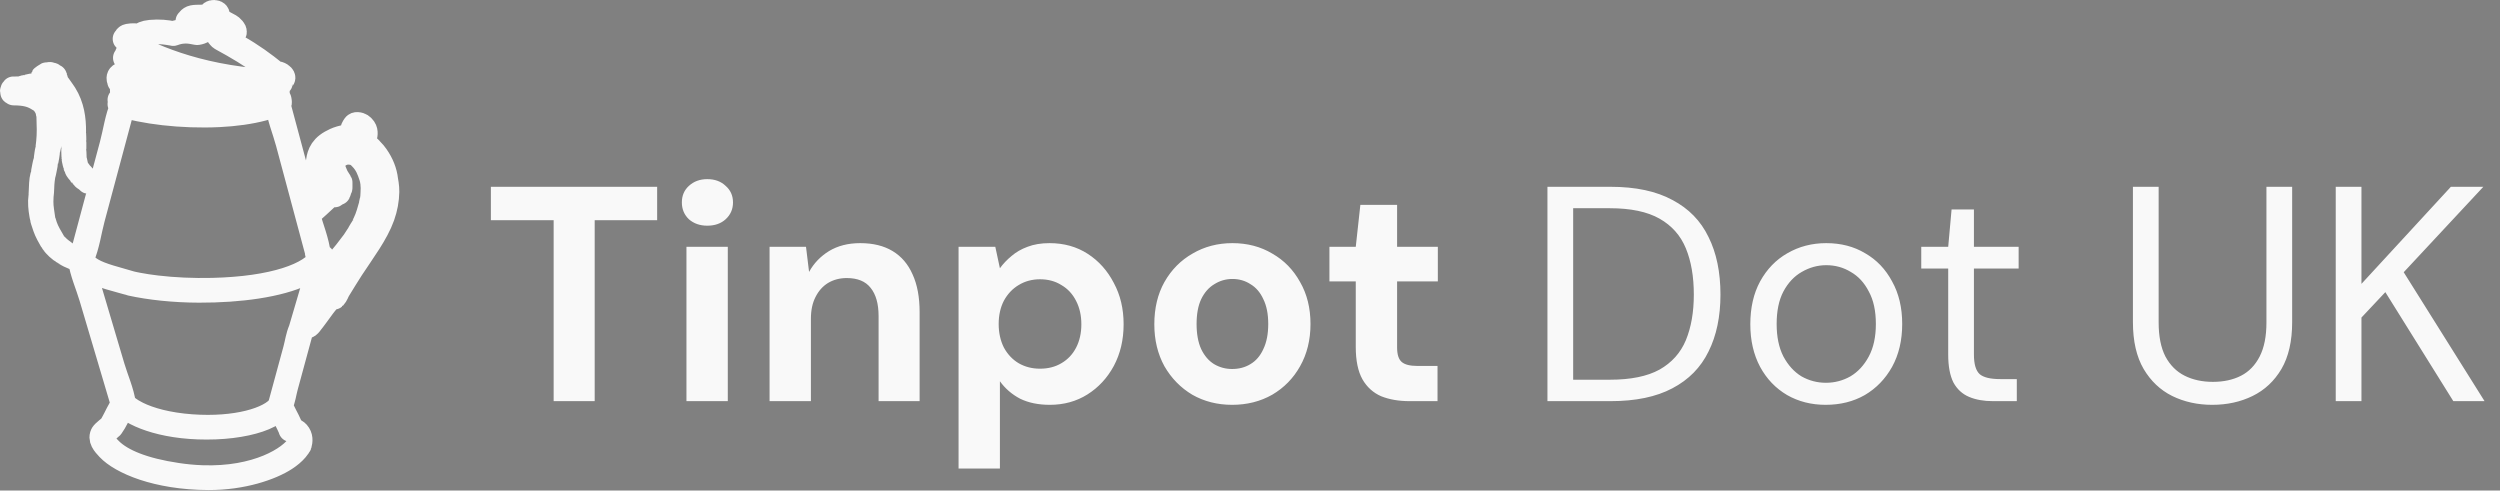
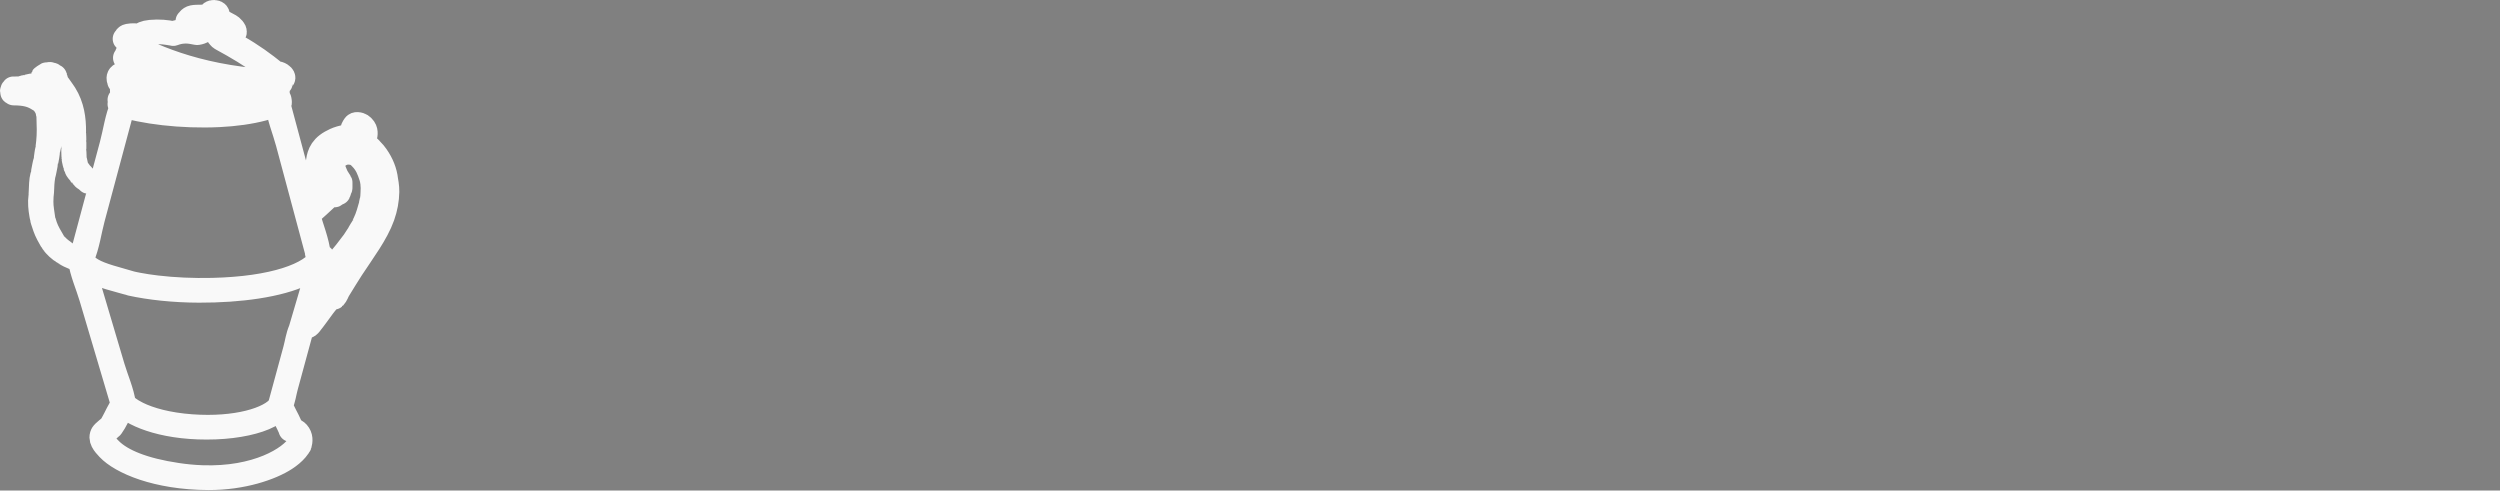
<svg xmlns="http://www.w3.org/2000/svg" width="4082" height="801" viewBox="0 0 4082 801" fill="none">
  <rect x="0" y="0" width="4082" height="801" fill="#808080" stroke="none" />
  <path d="M541.523 314.96C541.456 314.891 546.407 318.257 546.474 318.326C546.541 318.394 541.59 315.029 541.523 314.96ZM546.436 318.444C546.312 318.51 551.438 314.907 551.561 314.841C551.685 314.775 546.559 318.378 546.436 318.444ZM552.495 314.887C552.448 314.982 552.568 312.057 553.103 310.63C553.471 309.649 553.839 308.667 554.207 307.685C554.305 307.424 554.373 307.161 554.502 306.899C554.549 306.804 554.429 309.729 553.894 311.155C553.526 312.137 553.158 313.118 552.79 314.1C552.692 314.361 552.624 314.625 552.495 314.887ZM555.498 306.87C555.439 307.373 554.499 306.441 554.499 306.267C554.499 303.778 554.499 301.29 554.499 298.801C554.499 298.506 554.465 298.211 554.499 297.916C554.558 297.408 555.498 298.353 555.498 298.518C555.498 301.007 555.498 303.496 555.498 305.985C555.498 306.279 555.532 306.574 555.498 306.87ZM555.49 297.844C555.552 297.966 552.375 294.565 551.306 292.873C550.57 291.707 549.833 290.542 549.097 289.376C548.901 289.065 548.667 288.756 548.507 288.442C548.245 287.925 550.139 289.372 550.257 289.559C551.805 292.009 553.352 294.459 554.9 296.91C555.096 297.22 555.33 297.53 555.49 297.844ZM549.493 288.349C549.603 288.62 547.394 286.027 547.162 285.493C546.314 283.541 545.565 281.58 544.931 279.61C542.436 271.869 539.957 263.181 550.375 255.221C553.062 253.168 559.758 248.162 569.573 248.459C585.712 248.948 590.537 257.474 593.391 261.213C604.026 275.148 610.109 290.092 609.998 304.867C609.996 305.049 609.074 305.111 609.002 304.933C608.326 303.248 608.716 301.421 608.512 299.704C608.073 296.012 607.452 292.33 606.257 288.686C602.87 278.356 599.241 267.741 589.585 258.021C586.666 255.083 582.098 249.238 569.623 248.766C558.035 248.328 550.579 255.574 548.499 257.783C538.894 267.98 545.554 278.672 549.493 288.349ZM608.999 304.917C609.054 304.076 610.109 307.399 610.125 310.893C610.158 317.996 609.702 325.2 607.497 332.379C607.443 332.553 606.581 332.605 606.503 332.435C605.679 330.632 607.319 328.348 607.649 326.486C608.931 319.246 608.53 312.119 608.999 304.917ZM606.5 332.406C606.584 332.121 606.955 334.836 606.832 335.376C606.36 337.444 605.857 339.513 605.321 341.582C602.595 352.112 598.602 362.836 591.991 373.394C591.92 373.507 592.877 369.827 593.269 369.063C594.098 367.45 594.913 365.837 595.701 364.224C600.908 353.566 603.36 343.033 606.5 332.406ZM591.007 373.389C591.19 373.128 590.429 376.039 590.085 376.62C588.767 378.851 587.448 381.083 586.129 383.315C585.917 383.675 585.741 384.037 585.49 384.396C585.312 384.652 586.057 381.766 586.412 381.166C587.73 378.934 589.049 376.702 590.368 374.471C590.58 374.111 590.756 373.748 591.007 373.389ZM584.509 384.386C584.907 383.864 585.059 385.06 584.938 385.247C583.168 387.97 581.398 390.693 579.628 393.416C579.415 393.743 579.237 394.073 578.988 394.399C578.588 394.925 578.445 393.715 578.559 393.539C580.329 390.816 582.099 388.093 583.869 385.37C584.082 385.043 584.26 384.713 584.509 384.386ZM578.01 394.385C578.213 394.119 577.282 396.881 576.891 397.441C575.324 399.687 573.727 401.932 572.064 404.177C563.78 415.361 554.521 426.965 540.969 437.921C540.516 438.287 543.109 435.111 543.619 434.645C545.94 432.521 548.192 430.394 550.297 428.26C561.385 417.018 569.344 405.697 578.01 394.385ZM540.024 437.868C540.14 437.765 537.559 441.117 535.05 443.328C531.594 446.374 515.552 456.268 515.498 457.87C515.48 458.414 513.172 457.29 515.129 457.188C519.111 456.98 518.711 454.915 520.404 453.769C528.141 448.532 533.958 443.227 540.024 437.868ZM491.994 538.388C491.921 538.531 491.623 534.705 495.166 533.188C496.847 532.468 499.779 533.271 501.244 532.625C508.101 529.599 508.022 524.448 510.902 521.012C518.046 512.488 523.361 503.925 530.29 495.396C532.109 493.157 533.417 487.549 539.054 485.327C540.081 484.922 543.287 485.823 544.483 485.417C546.158 484.849 546.046 482.087 546.468 481.311C548.758 477.112 551.706 472.915 554.205 468.717C560.983 457.328 568.033 445.938 575.717 434.56C608.728 385.68 636.049 342.251 629 293.924C628.926 293.415 630.11 294.453 630.141 294.619C630.502 296.547 630.802 298.48 631.075 300.414C631.669 304.621 632.065 308.841 631.99 313.083C631.754 326.366 629.35 339.749 624.575 353.162C614.427 381.667 592.668 410.139 574.016 438.591C566.553 449.974 559.858 461.362 552.744 472.749C550.159 476.886 549.252 481.36 545.462 485.439C544.903 486.04 537.443 485.753 539.424 485.543C540.057 485.476 539.652 485.586 539.473 485.754C537.865 487.271 536.866 488.824 535.53 490.353C532.619 493.684 529.932 497.02 527.439 500.363C520.011 510.321 513.223 520.313 504.976 530.251C500.752 535.341 495.988 530.586 491.994 538.388ZM629.997 293.863C630.049 294.325 628.947 293.606 628.917 293.43C628.608 291.637 628.263 289.847 627.891 288.059C627.075 284.131 626.148 280.209 624.9 276.311C620.984 264.073 612.398 252.408 601.018 240.955C600.859 240.795 601.676 240.662 601.943 240.805C604.232 242.024 605.061 243.772 606.472 245.159C609.593 248.227 612.201 251.367 614.432 254.54C623.421 267.322 628.495 280.474 629.997 293.863ZM601.979 240.83C602.349 241.253 600.776 240.714 600.603 240.54C598.536 238.473 596.47 236.407 594.404 234.341C594.109 234.046 593.779 233.754 593.518 233.455C593.435 233.36 596.976 235.827 598.229 237.08C599.184 238.035 600.139 238.99 601.093 239.945C601.388 240.239 601.718 240.531 601.979 240.83ZM594.498 233.375C594.386 233.875 593.549 232.985 593.569 232.822C593.839 230.52 594.11 228.217 594.381 225.914C594.421 225.58 594.425 225.245 594.499 224.91C594.611 224.41 595.447 225.301 595.428 225.463C595.157 227.766 594.887 230.069 594.616 232.371C594.576 232.705 594.572 233.04 594.498 233.375ZM595.497 224.877C595.451 225.051 594.591 225.107 594.504 224.937C593.565 223.1 595.004 220.827 594.998 218.92C594.989 216.083 594.952 203.905 583.084 203.314C580.359 203.178 579.254 206.093 578.998 206.514C576.735 210.247 577.506 212.886 579.984 216.336C579.995 216.351 576.912 213.831 576.362 213.025C574.921 210.915 576.832 208.39 578.218 206.18C578.603 205.566 579.569 202.793 583.406 203.019C589.153 203.358 591.314 206.172 592.725 207.577C597.907 212.74 596.995 219.272 595.497 224.877ZM578.999 216.412C579.024 216.289 579.698 219.968 579.548 221.77C579.531 221.971 579.538 222.172 579.498 222.374C579.473 222.497 578.799 218.817 578.949 217.015C578.966 216.815 578.959 216.613 578.999 216.412ZM579.015 222.244C580.901 222.191 576.882 222.641 576.696 222.651C569.768 223.042 563.69 223.841 558.024 225.294C546.995 228.122 539.06 232.974 534.948 236.88C517.647 253.318 518.733 270.66 519.498 286.866C519.523 287.391 518.438 286.21 518.424 286.046C518.272 284.181 518.166 282.313 518.115 280.442C517.991 275.864 518.359 271.279 519.035 266.669C520.606 255.952 522.139 242.713 540.276 232.359C548.777 227.505 559.886 222.781 579.015 222.244ZM196.992 162.892C196.935 162.986 199.921 158.907 200.077 158.833C200.233 158.759 197.05 162.799 196.992 162.892ZM246.101 117.743C246.333 117.75 236.696 117.928 232.018 117.957C221.354 118.022 209.887 118.47 201.201 121.026C191.57 123.86 195.441 129.77 195.995 132.855C196.006 132.913 194.298 130.634 194.11 129.474C193.711 127.005 193.519 122.987 200.363 120.887C212.332 117.215 232.064 117.305 246.101 117.743ZM195.091 132.997C193.952 132.57 200.773 134.522 201.452 134.747C205.838 136.199 210.567 137.556 215.577 138.816C230.703 142.622 248.338 145.55 267.248 147.656C317.363 153.237 422.25 155.511 457.061 135.341C457.453 135.114 453.755 137.627 452.319 138.248C447.767 140.218 442.057 141.954 435.846 143.465C417.661 147.891 394.929 150.102 373.45 151.178C306.145 154.549 234.014 147.59 195.091 132.997ZM457.998 135.374C457.974 135.471 457.476 130.008 457.499 129.912C457.523 129.815 458.021 135.277 457.998 135.374ZM452.916 159.043C452.784 159.04 456.505 161.321 456.498 161.37C456.445 161.732 453.01 159.044 452.916 159.043ZM455.499 161.416C455.508 161.363 456.498 163.487 456.498 164.552C456.498 165.569 456.498 166.587 456.498 167.605C456.498 167.859 456.54 168.114 456.498 168.37C456.468 168.551 455.562 168.611 455.501 168.43C454.823 166.42 455.499 164.233 455.499 162.181C455.499 161.927 455.457 161.671 455.499 161.416ZM194.09 127.497C193.914 127.429 200.481 129.264 202.094 129.779C207.472 131.496 213.337 133.073 219.58 134.51C238.29 138.818 260.319 141.888 283.762 143.81C332.576 147.811 425.734 148.262 457.56 129.842C458.099 129.53 454.307 132.145 451.815 133.162C446.569 135.303 440.035 137.18 432.886 138.74C411.711 143.36 385.993 145.412 361.914 146.131C298.312 148.03 230.865 141.535 194.09 127.497ZM457.737 129.779C458.715 129.555 450.829 131.489 447.881 131.7C437.395 132.451 427.938 132.16 418.08 131.585C393.127 130.127 369.776 125.947 350.167 121.718C285.568 107.787 226.56 87.63 204.016 63.453C203.586 62.992 208.188 66.519 208.71 66.984C211.581 69.543 214.94 72.033 218.722 74.449C230.271 81.828 245.082 88.667 261.188 95.082C295.653 108.807 339.57 121.725 393.452 128.764C410.63 131.009 438.05 134.274 457.737 129.779ZM204.993 63.39C204.936 63.489 204.84 59.675 209.488 58.81C216.426 57.519 222.524 57.916 227.844 59.27C228.273 59.379 227.677 59.614 227.19 59.523C221.528 58.466 217.053 57.782 210.127 59.019C205.704 59.809 205.714 62.137 204.993 63.39ZM227.959 59.429C227.3 59.89 227.568 58.965 227.847 58.766C231.597 56.105 235.828 53.345 245.769 52.443C259.916 51.158 272.611 52.377 282.831 54.767C283.692 54.968 274.587 53.56 273.288 53.356C266.671 52.316 257.893 51.783 249.774 52.395C237.051 53.354 232.905 55.966 227.959 59.429ZM282.871 54.974C281.439 55.489 289.287 51.391 301.518 50.824C309.092 50.473 316.93 52.106 322.316 53.264C323.023 53.416 321.949 53.574 321.369 53.46C316.036 52.417 309.148 50.849 301.889 51.106C293.458 51.404 288.411 52.985 282.871 54.974ZM322.171 53.524C321.966 53.553 329.276 50.97 330.253 50.345C333.927 47.995 333.987 45.325 335.001 42.901C335.198 42.431 335.885 43.219 335.815 43.416C335.001 45.707 334.496 48.211 331.15 50.434C329.443 51.568 326.114 52.959 322.171 53.524ZM335.877 42.779C336.289 42.908 328.464 41.022 326.928 40.563C321.035 38.806 315.143 37.048 309.25 35.291C308.375 35.03 307.473 34.775 306.62 34.507C306.151 34.359 314.162 36.303 315.569 36.722C321.462 38.48 327.354 40.237 333.247 41.994C334.122 42.256 335.025 42.511 335.877 42.779ZM307.486 34.403C307.36 34.554 308.959 29.702 314.878 28.459C321.479 27.073 334.598 28.15 342.369 27.256C342.381 27.254 334.929 28.341 331.778 28.487C326.65 28.724 320.243 27.727 315.351 28.698C310.423 29.676 308.663 32.987 307.486 34.403ZM342.997 27.376C342.952 27.565 341.362 19.761 349.339 20.006C358.429 20.285 354.663 28.278 353.996 29.884C353.769 30.429 353.215 29.218 353.255 29.083C353.673 27.672 356.858 20.616 349.081 20.303C344.427 20.116 343.212 26.492 342.997 27.376ZM353.029 29.965C352.528 29.542 356.111 31.751 360.886 34.768C370.527 40.86 383.086 44.906 382.998 52.366C382.995 52.557 382.036 52.609 381.999 52.419C381.604 50.369 381.57 48.303 380.045 46.338C375.345 40.284 359.919 35.772 353.029 29.965ZM382.575 52.243C383.934 52.261 379.128 52.559 377.922 52.542C376.523 52.524 381.4 52.227 382.575 52.243ZM378.267 52.256C378.49 52.291 367.453 51.065 367.23 51.03C367.007 50.995 378.044 52.22 378.267 52.256ZM367.845 50.77C368.133 50.845 354.94 48.09 354.652 48.015C354.364 47.94 367.557 50.695 367.845 50.77ZM355.351 47.772C356.368 48.055 353.256 47.684 352.646 47.514C351.631 47.231 354.74 47.602 355.351 47.772ZM352.499 47.41C352.521 47.321 353.019 51.286 352.998 51.375C352.976 51.464 352.478 47.499 352.499 47.41ZM352.007 51.442C351.936 51.305 356.419 56.706 356.49 56.844C356.561 56.981 352.078 51.579 352.007 51.442ZM355.518 56.955C355.377 56.795 356.173 56.661 356.443 56.805C359.314 58.339 360.206 60.557 361.925 62.277C362.11 62.461 362.315 62.644 362.479 62.83C362.62 62.991 361.824 63.125 361.554 62.98C358.689 61.45 357.789 59.226 356.072 57.509C355.888 57.325 355.682 57.142 355.518 56.955ZM361.556 62.982C360.97 62.665 362.59 62.881 362.939 63.064C365.495 64.404 368.021 65.75 370.536 67.099C376.07 70.066 381.494 73.055 386.825 76.063C411.236 89.834 431.264 104.512 449.469 119.321C449.72 119.526 443.653 115.676 442.868 115.072C438.845 111.98 434.771 108.895 430.636 105.82C410.589 90.911 387.222 76.878 361.556 62.982ZM448.722 119.529C448.158 119.434 453.177 119.811 454.646 120.26C457.807 121.228 459.792 122.766 461.002 124.089C462.17 125.365 464.246 128.942 458.218 130.016C457.919 130.069 457.56 130.036 457.506 129.939C457.285 129.549 462.073 126.579 460.034 124.206C458.112 121.968 454.926 120.575 448.722 119.529ZM168.005 707.893C168.349 707.367 168.665 708.624 168.599 708.789C167.469 711.6 166.885 714.441 167.59 717.184C169.152 723.26 174.799 729.235 180.557 734.861C198.846 752.729 233.737 767.561 289.375 775.829C301.818 777.678 315.293 779.095 329.674 779.62C419.679 782.902 474.821 748.146 488.007 726.389C488.341 725.838 487.711 728.433 487.468 728.798C486.334 730.499 485.01 732.197 483.569 733.891C479.184 739.046 473.199 744.151 465.582 749.097C442.949 763.796 396.56 780.366 340.235 780.132C255.034 779.778 197.532 754.043 177.142 732.487C169.979 724.915 162.429 716.408 168.005 707.893ZM488.998 726.376C488.946 726.558 488.036 726.607 488 726.424C487.578 724.309 488.467 722.05 488.559 719.907C488.753 715.42 488.593 710.861 484.754 706.673C482.886 704.636 479.831 702.865 474.657 701.516C474.205 701.399 474.874 701.16 475.349 701.271C481.007 702.598 484.048 704.661 485.914 706.769C491.264 712.815 490.823 719.886 488.998 726.376ZM519 415.905C519.043 415.738 519.862 415.682 519.986 415.838C521.139 417.299 523.147 417.691 525.436 418.885C528.399 420.429 523.9 423.947 522.864 425.23C516.918 432.594 508.948 440.136 494.774 446.856C455.392 465.524 391.749 474.39 324.983 474.201C283.6 474.084 244.758 469.809 213.666 463.019C213.185 462.913 213.849 462.662 214.331 462.767C216.123 463.158 217.886 463.56 219.706 463.94C221.533 464.322 223.388 464.692 225.27 465.052C234.799 466.875 244.995 468.418 255.661 469.686C283.658 473.013 315.074 474.492 347.052 473.731C446.529 471.362 508.69 448.919 525.043 420.321C526.125 418.428 518.485 417.914 519 415.905ZM214.378 462.779C215.801 463.208 208.569 461.515 207.985 461.348C204.334 460.301 200.599 459.28 196.852 458.263C184.27 454.849 171.891 451.413 161.808 447.283C145.728 440.695 136.804 432.627 130.511 424.447C130.363 424.255 135.673 429.331 136.516 430.196C140.129 433.903 144.554 437.515 150.225 440.908C165.406 449.991 191.254 455.808 214.378 462.779ZM131.401 424.287C132.42 424.654 129.148 423.979 128.686 423.81C126.879 423.151 125.098 422.484 123.371 421.805C116.061 418.929 109.682 415.807 104.546 412.476C104.409 412.387 109.663 414.746 111.862 415.954C117.361 418.975 124.141 421.668 131.401 424.287ZM105.46 412.315C105.58 412.404 100.875 409.956 99.157 408.677C95.556 406 92.771 403.239 90.17 400.424C89.105 399.272 87.896 398.125 87.014 396.951C86.946 396.86 90.404 399.521 91.656 400.865C94.285 403.689 97.21 406.435 100.885 409.114C102.36 410.188 104.009 411.237 105.46 412.315ZM87.988 396.841C88.049 396.947 84.921 393.765 83.963 392.165C82.03 388.934 80.317 385.682 78.569 382.434C74.395 374.683 72.065 366.811 69.501 358.93C69.396 358.605 71.325 361.427 71.504 362.01C72.219 364.343 72.881 366.679 73.666 369.006C76.847 378.436 82.658 387.604 87.988 396.841ZM70.497 358.861C70.593 359.631 68.925 356.249 68.404 353.494C68.218 352.513 68.036 351.531 67.863 350.548C66.12 340.6 65.081 330.516 66.499 320.413C66.575 319.873 67.463 321.049 67.457 321.184C67.332 323.777 67.251 326.368 67.212 328.958C67.058 339.017 69.251 348.883 70.497 358.861ZM67.498 320.372C67.46 320.631 66.626 317.946 66.655 317.391C66.734 315.91 66.814 314.43 66.896 312.95C67.384 304.141 67.157 295.281 69.5 286.408C69.579 286.108 70.51 286.301 70.472 286.529C70.086 288.897 69.749 291.263 69.443 293.628C68.29 302.56 68.788 311.438 67.498 320.372ZM70.497 286.379C70.448 286.544 70.219 283.025 70.58 281.33C71.885 275.195 72.685 269.053 74.5 262.906C74.549 262.742 74.778 266.26 74.417 267.955C73.112 274.09 72.312 280.232 70.497 286.379ZM75.497 262.877C75.446 263.078 75.039 259.582 75.148 258.912C75.931 254.084 76.268 249.249 77.5 244.408C77.552 244.204 77.957 247.707 77.849 248.373C77.066 253.202 76.729 258.036 75.497 262.877ZM78.497 244.377C78.453 244.55 77.974 241.016 78.061 240.338C78.41 237.641 78.723 234.946 79.011 232.251C80.507 218.226 79.99 204.346 79.499 190.421C79.496 190.312 80.832 192.967 80.987 194.274C81.295 196.872 81.507 199.471 81.492 202.086C81.412 216.095 82.096 230.235 78.497 244.377ZM80.497 190.363C80.502 190.461 79.022 187.555 78.782 186.116C78.573 184.863 78.364 183.611 78.156 182.359C78.104 182.048 78.014 181.736 78 181.423C77.995 181.325 79.475 184.231 79.715 185.67C79.924 186.922 80.133 188.174 80.341 189.427C80.393 189.738 80.483 190.049 80.497 190.363ZM78.996 181.357C79.105 181.718 76.82 178.042 76.56 177.426C74.906 173.511 72.475 169.686 69.021 165.958C68.855 165.779 69.79 165.655 69.98 165.831C72.154 167.853 73.582 169.994 74.867 172.116C76.709 175.155 78.059 178.241 78.996 181.357ZM69.972 165.824C70.597 166.353 66.986 164.435 66.703 164.245C64.627 162.851 62.314 161.497 59.934 160.157C51.719 155.533 41.999 152.102 22.42 152.043C21.411 152.039 27.722 151.825 29.556 151.92C34.768 152.191 40.626 152.558 44.655 153.505C56.971 156.397 64.751 161.407 69.972 165.824ZM22.96 151.815C23.425 152.174 20.937 151.28 20.537 150.971C20.072 150.611 22.56 151.506 22.96 151.815ZM21.497 150.859C21.524 151.146 20.05 149.447 20 148.926C19.972 148.626 21.448 150.348 21.497 150.859ZM20.997 148.881C20.874 149.188 20.294 147.421 20.5 146.905C20.621 146.604 21.202 148.367 20.997 148.881ZM21.485 146.904C21.217 147.201 21.549 145.396 22.012 144.882C22.283 144.581 21.941 146.397 21.485 146.904ZM22.422 145.043C21.867 145.037 30.737 144.72 33.075 144.743C33.589 144.748 24.794 145.065 22.422 145.043ZM199.984 171.533C200.706 169.824 199.777 175.999 199.386 177.456C198.29 181.546 197.194 185.635 196.098 189.725C192.843 201.87 189.588 214.015 186.334 226.159C174.672 269.672 163.011 313.184 151.35 356.696C145.582 378.218 143.099 399.933 133.979 421.511C133.241 423.257 134.199 417 134.577 415.589C135.673 411.499 136.769 407.409 137.865 403.319C141.12 391.174 144.375 379.03 147.629 366.885C159.291 323.373 170.952 279.86 182.613 236.348C188.379 214.833 190.865 193.109 199.984 171.533ZM452.984 169.298C452.965 169.127 453.8 169.038 453.962 169.201C455.679 170.928 455.058 173.249 455.549 175.078C456.628 179.103 457.708 183.127 458.788 187.152C461.994 199.102 465.2 211.052 468.406 223.002C479.894 265.819 491.381 308.635 502.868 351.451C508.55 372.627 517.686 393.836 519.979 415.229C519.998 415.399 519.163 415.488 519.001 415.325C517.286 413.601 517.905 411.277 517.414 409.448C516.334 405.424 515.255 401.399 514.175 397.375C510.969 385.425 507.763 373.474 504.556 361.524C493.069 318.708 481.582 275.892 470.095 233.075C464.413 211.899 455.277 190.691 452.984 169.298ZM166.575 297.743C166.808 297.746 153.656 298.046 153.422 298.043C153.189 298.039 166.341 297.74 166.575 297.743ZM153.798 297.761C153.845 297.77 146.848 296.951 144.699 296.525C144.646 296.514 151.646 297.334 153.798 297.761ZM145.47 296.322C145.5 296.35 140.206 293.006 137.84 291.114C137.57 290.898 137.265 290.684 137.027 290.463C136.521 289.994 138.758 290.952 138.956 291.111C140.856 292.631 142.757 294.152 144.657 295.672C144.927 295.888 145.232 296.101 145.47 296.322ZM137.982 290.333C138.031 290.398 134.664 287.905 134.015 287.202C133.232 286.354 132.449 285.506 131.666 284.657C131.45 284.423 131.197 284.191 131.015 283.952C130.885 283.782 131.751 283.657 131.967 283.82C134.376 285.637 135.57 287.721 137.331 289.628C137.547 289.863 137.8 290.095 137.982 290.333ZM131.987 283.84C132.03 283.913 129.242 281.534 128.353 280.323C127.604 279.302 126.855 278.28 126.106 277.259C125.908 276.989 125.67 276.72 125.51 276.446C125.265 276.025 126.63 276.534 126.766 276.72C128.308 278.822 129.849 280.925 131.391 283.027C131.589 283.297 131.827 283.566 131.987 283.84ZM126.494 276.352C126.521 276.453 124.056 272.962 123.331 271.222C123.222 270.96 123.074 270.698 123.003 270.433C122.976 270.333 125.441 273.824 126.166 275.563C126.275 275.826 126.423 276.087 126.494 276.352ZM123.997 270.361C124.012 270.532 122.43 267.804 122.288 267.149C121.773 264.782 121.259 262.414 120.744 260.047C120.663 259.674 120.533 259.301 120.5 258.925C120.481 258.704 122.081 261.548 122.209 262.136C122.724 264.504 123.238 266.871 123.753 269.239C123.834 269.612 123.964 269.985 123.997 270.361ZM121.498 258.868C121.483 259.045 120.394 255.982 120.372 255.358C120.283 252.859 120.193 250.36 120.104 247.861C120.069 246.882 119.916 245.902 119.999 244.917C120.017 244.707 121.102 247.795 121.125 248.427C121.214 250.926 121.303 253.425 121.393 255.924C121.428 256.903 121.581 257.884 121.498 258.868ZM120.998 244.87C120.997 244.88 119.999 241.544 119.999 240.721C119.999 237.776 119.999 234.831 119.999 231.886C119.999 230.731 119.866 229.576 119.999 228.416C120.001 228.398 120.998 231.767 120.998 232.565C120.998 235.51 120.998 238.455 120.998 241.4C120.998 242.554 121.131 243.71 120.998 244.87ZM120.998 228.368C120.979 228.596 119.894 225.576 119.872 224.985C119.785 222.64 119.698 220.295 119.611 217.95C119.574 216.941 119.413 215.931 119.499 214.917C119.519 214.679 120.603 217.699 120.625 218.3C120.712 220.645 120.799 222.99 120.886 225.336C120.923 226.344 121.084 227.354 120.998 228.368ZM120.498 214.866C120.49 215.892 119.309 212.836 118.907 208.838C118.498 204.764 117.92 200.699 117.519 196.625C115.47 175.767 106.155 155.969 92.246 136.097C91.957 135.686 93.403 136.226 93.561 136.436C94.885 138.182 96.154 139.932 97.334 141.693C100.007 145.68 103.148 149.617 105.646 153.622C117.868 173.212 120.658 194.425 120.498 214.866ZM92.486 135.338C92.618 135.53 91.646 135.62 91.5 135.433C90.042 133.565 90.052 131.612 90.008 129.635C90.003 129.396 89.961 129.156 89.999 128.916C90.248 127.338 91.003 133.303 91.936 134.653C92.095 134.884 92.326 135.107 92.486 135.338ZM90.997 128.859C91.015 129.079 89.548 127.492 89.5 126.926C89.482 126.71 90.949 128.29 90.997 128.859ZM90.493 126.849C90.559 127.051 88.691 125.507 88.504 124.937C88.435 124.727 90.307 126.283 90.493 126.849ZM89.455 124.812C89.466 124.82 85.521 123.182 84.542 122.474C84.527 122.463 88.474 124.102 89.455 124.812ZM85.371 122.277C86.005 122.48 82.107 121.822 81.126 121.508C80.499 121.308 84.384 121.961 85.371 122.277ZM81.409 121.251C82.427 121.164 78.1 121.905 76.588 122.034C75.567 122.121 79.896 121.38 81.409 121.251ZM76.054 121.846C76.208 121.759 74.15 123.762 72.943 124.44C72.784 124.529 74.852 122.521 76.054 121.846ZM72.034 124.36C72.336 124.147 71.254 125.869 70.463 126.426C70.17 126.632 71.239 124.919 72.034 124.36ZM69.502 126.401C69.539 126.325 69.033 130.809 68.995 130.885C68.958 130.961 69.464 126.477 69.502 126.401ZM67.999 130.916C68.013 130.82 69.012 135.925 68.998 136.02C68.984 136.116 67.985 131.011 67.999 130.916ZM91.511 135.447C91.238 134.991 92.624 135.458 92.798 135.613C93.008 135.799 91.696 135.756 91.511 135.447ZM91.523 135.459C91.21 135.124 92.602 135.401 92.806 135.62C93.119 135.955 91.726 135.678 91.523 135.459ZM91.862 135.759C91.659 135.58 93.024 135.653 93.221 135.989C93.492 136.451 92.041 135.918 91.862 135.759ZM91.854 135.753C91.54 135.416 92.993 135.745 93.209 135.977C93.524 136.314 92.07 135.984 91.854 135.753ZM33.329 144.989C33.165 145.035 37.23 143.345 39.168 142.797C39.344 142.747 35.264 144.441 33.329 144.989ZM39.77 143.005C39.592 143.043 49.548 140.32 49.727 140.281C49.905 140.242 39.949 142.966 39.77 143.005ZM50.197 140.52C50.003 140.55 61.107 138.296 61.3 138.266C61.494 138.236 50.39 140.489 50.197 140.52ZM61.882 138.47C61.492 138.613 64.23 137.019 65.615 136.51C66.002 136.367 63.278 137.957 61.882 138.47ZM66.249 136.704C65.118 136.928 67.287 136.117 68.248 135.927C69.385 135.701 67.206 136.513 66.249 136.704ZM32.922 145.043C32.677 145.039 47.83 144.739 48.075 144.743C48.32 144.747 33.167 145.046 32.922 145.043ZM48.006 145.04C47.841 145.046 57.827 144.251 57.991 144.245C58.156 144.239 48.17 145.035 48.006 145.04ZM58.333 144.488C58.195 144.527 65.527 141.838 65.664 141.798C65.802 141.758 58.47 144.448 58.333 144.488ZM66.486 141.902C66.436 141.96 67.96 138.441 68.011 138.383C68.061 138.326 66.537 141.845 66.486 141.902ZM68.998 138.37C68.973 138.523 67.893 136.72 67.999 136.066C68.023 135.92 69.106 137.706 68.998 138.37ZM130.98 424.286C130.785 422.832 133.213 428.388 133.64 429.827C134.785 433.687 135.93 437.548 137.075 441.409C140.476 452.874 143.876 464.338 147.277 475.803C159.46 516.878 171.644 557.954 183.827 599.03C189.853 619.345 199.21 639.683 201.975 660.215C202.172 661.673 199.733 656.082 199.316 654.675C198.171 650.814 197.026 646.953 195.88 643.092C192.48 631.627 189.079 620.163 185.679 608.699C173.495 567.623 161.312 526.547 149.128 485.471C143.102 465.155 133.746 444.82 130.98 424.286ZM200.943 660.633C201.285 660.156 201.674 661.096 201.563 661.294C200.268 663.625 198.974 665.955 197.679 668.285C192.449 677.699 188.66 687.241 181.928 696.638C181.587 697.114 181.197 696.176 181.308 695.977C182.603 693.646 183.897 691.316 185.192 688.986C190.422 679.572 194.211 670.03 200.943 660.633ZM181.855 695.743C182.458 695.291 182.434 696.11 182.208 696.303C177.753 700.122 173.839 704.025 168.793 707.802C168.184 708.257 168.219 707.431 168.44 707.242C172.895 703.423 176.809 699.52 181.855 695.743ZM476.04 701.56C476.173 702.022 474.828 701.166 474.736 700.966C473.559 698.415 472.381 695.863 471.204 693.312C466.504 683.129 460.036 672.962 457.049 662.645C456.915 662.18 458.263 663.044 458.353 663.238C459.53 665.79 460.708 668.341 461.885 670.893C466.585 681.075 473.053 691.243 476.04 701.56ZM458.014 663.251C457.803 663.74 457.18 662.676 457.236 662.473C457.98 659.737 458.724 657.002 459.468 654.266C461.115 648.212 462.762 642.157 464.408 636.103C470.34 614.295 476.272 592.487 482.203 570.68C485.129 559.922 486.377 549.059 491.018 538.272C491.048 538.202 491.259 541.025 490.88 542.418C490.442 544.031 490.003 545.644 489.564 547.257C487.917 553.311 486.27 559.366 484.624 565.42C478.692 587.228 472.76 609.036 466.829 630.843C463.903 641.6 462.655 652.465 458.014 663.251ZM525.981 419.544C526.205 419.048 526.832 420.011 526.778 420.195C526.004 422.829 525.229 425.464 524.454 428.098C522.759 433.862 521.063 439.626 519.368 445.389C513.262 466.15 507.156 486.911 501.05 507.672C498.038 517.913 496.621 528.259 491.976 538.524C491.753 539.016 491.131 538.033 491.187 537.843C491.959 535.219 492.73 532.594 493.502 529.97C495.198 524.206 496.893 518.442 498.588 512.678C504.694 491.917 510.8 471.156 516.907 450.395C519.918 440.155 521.336 429.809 525.981 419.544ZM195.605 170.002C194.761 169.716 201.907 171.546 204.857 172.383C211.076 174.148 217.764 175.766 224.804 177.245C245.888 181.674 270.21 184.942 296.326 186.635C354.356 190.399 416.73 184.753 455.599 167.822C456.588 167.392 451.416 170.086 448.727 171.107C442.991 173.284 436.678 175.33 429.787 177.192C409.086 182.783 383.703 186.297 357.84 187.551C296.318 190.534 232.63 182.546 195.605 170.002ZM195.605 163.002C194.76 162.715 201.911 164.549 204.857 165.39C211.088 167.167 217.776 168.802 224.807 170.302C245.836 174.789 270.022 178.163 296.053 179.996C353.777 184.062 416.495 178.854 455.599 161.822C456.587 161.392 451.411 164.083 448.727 165.104C443.017 167.275 436.679 169.311 429.785 171.157C409.051 176.708 383.624 180.113 357.831 181.241C296.082 183.941 232.709 175.574 195.605 163.002ZM195.999 163.416C196.008 163.364 196.998 165.449 196.998 166.496C196.998 167.53 196.998 168.565 196.998 169.599C196.998 169.855 197.04 170.112 196.998 170.37C196.99 170.418 195.999 168.251 195.999 167.524C195.999 166.411 195.999 165.299 195.999 164.186C195.999 163.93 195.957 163.673 195.999 163.416ZM199.999 135.416C200.031 135.218 200.998 135.183 200.998 135.378C200.998 137.417 200.998 139.456 200.998 141.495C200.998 149.09 202.248 156.726 200.998 164.37C200.962 164.59 199.999 162.652 199.999 162.112C199.999 160.838 199.999 159.564 199.999 158.29C199.999 150.695 198.749 143.06 199.999 135.416ZM451.999 138.416C452.053 138.085 452.998 138.331 452.998 138.536C452.998 140.641 452.998 142.746 452.998 144.851C452.998 149.254 452.998 153.656 452.998 158.059C452.998 159.821 453.288 161.595 452.998 163.37C452.956 163.624 451.999 161.809 451.999 161.302C451.999 159.846 451.999 158.39 451.999 156.934C451.999 152.532 451.999 148.129 451.999 143.727C451.999 141.964 451.709 140.19 451.999 138.416ZM201.02 660.457C200.87 660.313 201.55 660.174 201.886 660.282C205.158 661.326 206.228 664.095 208.068 665.493C212.673 668.992 218.135 672.361 224.545 675.535C244.269 685.302 274.017 693.636 312.806 696.438C385.452 701.686 441.432 684.928 457.01 663.384C457.374 662.88 457.493 664.087 457.309 664.332C456.28 665.701 455.088 667.067 453.719 668.425C450.129 671.984 445.377 675.502 439.103 678.828C420.268 688.811 388.282 696.065 351.798 697.429C273.5 700.357 220.891 679.613 201.02 660.457ZM489.768 304.03C489.732 304.013 494.258 305.222 495.6 305.828C495.638 305.845 491.111 304.635 489.768 304.03ZM504.998 359.37C504.922 359.835 503.999 359.127 503.999 358.937C503.999 355.111 503.367 351.266 503.999 347.416C504.075 346.953 504.998 347.656 504.998 347.849C504.998 351.675 505.63 355.52 504.998 359.37ZM505.137 348.047C504.578 348.48 504.406 347.803 504.624 347.61C507.101 345.4 509.578 343.191 512.055 340.982C521.73 332.352 530.184 323.534 541.194 314.992C541.755 314.557 541.923 315.238 541.708 315.43C539.231 317.639 536.754 319.848 534.277 322.057C524.602 330.686 516.147 339.506 505.137 348.047ZM495.159 305.029C495.046 305.104 498.32 301.895 500.367 300.36C504.595 297.189 508.823 294.018 513.051 290.847C514.773 289.555 516.318 288.231 518.238 286.956C518.351 286.882 515.077 290.09 513.03 291.626C508.802 294.797 504.574 297.968 500.346 301.139C498.624 302.43 497.079 303.755 495.159 305.029ZM518.899 287.131C518.761 286.916 519.748 286.87 519.9 287.054C521.509 289.014 523.119 290.974 524.729 292.933C530.753 300.267 538.106 307.55 542.871 315.019C542.895 315.056 540.091 312.93 539.52 312.235C538.693 311.229 537.867 310.223 537.041 309.217C531.018 301.885 523.663 294.6 518.899 287.131ZM215.004 73.394C215.064 73.302 214.188 77.087 213.284 78.938C211.435 82.725 209.585 86.511 207.736 90.298C206.991 91.823 206.482 93.368 205.493 94.892C205.433 94.983 206.309 91.199 207.213 89.348C209.062 85.561 210.912 81.774 212.761 77.987C213.506 76.463 214.015 74.918 215.004 73.394ZM204.538 94.471C203.891 94.032 206.297 94.869 206.579 95.055C208.686 96.443 210.82 97.827 212.989 99.204C218.277 102.562 223.771 105.884 229.599 109.143C254.376 122.997 286.988 134.633 322.88 145.78C323.925 146.104 320.818 145.609 320.302 145.451C316.74 144.361 313.199 143.263 309.687 142.158C301.244 139.499 292.973 136.791 284.996 134.002C251.44 122.271 225.697 108.824 204.538 94.471Z" fill="black" stroke="#F9F9F9" stroke-width="40" stroke-linecap="round" stroke-linejoin="round" />
-   <path d="M904 655V359.5H801.5V305H1073V359.5H971V655H904ZM1120.84 655V403H1188.34V655H1120.84ZM1154.84 368.5C1142.84 368.5 1132.84 365 1124.84 358C1117.17 350.667 1113.34 341.5 1113.34 330.5C1113.34 319.5 1117.17 310.5 1124.84 303.5C1132.84 296.167 1142.84 292.5 1154.84 292.5C1167.17 292.5 1177.17 296.167 1184.84 303.5C1192.84 310.5 1196.84 319.5 1196.84 330.5C1196.84 341.5 1192.84 350.667 1184.84 358C1177.17 365 1167.17 368.5 1154.84 368.5ZM1256.55 655V403H1316.05L1321.05 444C1328.71 430 1339.55 418.667 1353.55 410C1367.88 401.333 1384.88 397 1404.55 397C1425.55 397 1443.21 401.333 1457.55 410C1471.88 418.667 1482.71 431.333 1490.05 448C1497.71 464.667 1501.55 485.167 1501.55 509.5V655H1434.55V516C1434.55 496 1430.21 480.667 1421.55 470C1413.21 459.333 1400.21 454 1382.55 454C1371.21 454 1361.05 456.667 1352.05 462C1343.38 467.333 1336.55 475 1331.55 485C1326.55 494.667 1324.05 506.5 1324.05 520.5V655H1256.55ZM1565.14 765V403H1625.14L1632.64 438C1637.97 430.667 1644.31 424 1651.64 418C1658.97 411.667 1667.64 406.667 1677.64 403C1687.97 399 1699.97 397 1713.64 397C1737.31 397 1758.14 402.833 1776.14 414.5C1794.14 426.167 1808.31 442 1818.64 462C1829.31 481.667 1834.64 504.167 1834.64 529.5C1834.64 554.833 1829.31 577.5 1818.64 597.5C1807.97 617.167 1793.64 632.667 1775.64 644C1757.64 655.333 1737.14 661 1714.14 661C1695.47 661 1679.31 657.667 1665.64 651C1652.31 644 1641.31 634.5 1632.64 622.5V765H1565.14ZM1698.14 602C1711.47 602 1723.14 599 1733.14 593C1743.47 587 1751.47 578.5 1757.14 567.5C1762.81 556.5 1765.64 543.833 1765.64 529.5C1765.64 515.167 1762.81 502.5 1757.14 491.5C1751.47 480.167 1743.47 471.5 1733.14 465.5C1723.14 459.167 1711.47 456 1698.14 456C1685.14 456 1673.47 459.167 1663.14 465.5C1653.14 471.5 1645.14 480 1639.14 491C1633.47 502 1630.64 514.667 1630.64 529C1630.64 543.333 1633.47 556.167 1639.14 567.5C1645.14 578.5 1653.14 587 1663.14 593C1673.47 599 1685.14 602 1698.14 602ZM2011.78 661C1987.78 661 1966.11 655.5 1946.78 644.5C1927.78 633.167 1912.61 617.667 1901.28 598C1890.28 578 1884.78 555.167 1884.78 529.5C1884.78 503.167 1890.28 480.167 1901.28 460.5C1912.61 440.5 1927.94 425 1947.28 414C1966.61 402.667 1988.28 397 2012.28 397C2036.61 397 2058.28 402.667 2077.28 414C2096.61 425 2111.78 440.5 2122.78 460.5C2134.11 480.167 2139.78 503 2139.78 529C2139.78 555 2134.11 578 2122.78 598C2111.78 617.667 2096.61 633.167 2077.28 644.5C2057.94 655.5 2036.11 661 2011.78 661ZM2011.78 602.5C2023.11 602.5 2033.11 599.833 2041.78 594.5C2050.78 589.167 2057.78 581 2062.78 570C2068.11 559 2070.78 545.333 2070.78 529C2070.78 512.667 2068.11 499.167 2062.78 488.5C2057.78 477.5 2050.78 469.333 2041.78 464C2033.11 458.333 2023.28 455.5 2012.28 455.5C2001.61 455.5 1991.78 458.333 1982.78 464C1973.78 469.333 1966.61 477.5 1961.28 488.5C1956.28 499.167 1953.78 512.667 1953.78 529C1953.78 545.333 1956.28 559 1961.28 570C1966.61 581 1973.61 589.167 1982.28 594.5C1991.28 599.833 2001.11 602.5 2011.78 602.5ZM2301.69 655C2284.02 655 2268.52 652.333 2255.19 647C2242.19 641.333 2232.02 632.167 2224.69 619.5C2217.35 606.5 2213.69 588.833 2213.69 566.5V459.5H2170.69V403H2213.69L2221.19 334.5H2281.19V403H2347.69V459.5H2281.19V567.5C2281.19 578.833 2283.69 586.667 2288.69 591C2293.69 595.333 2302.19 597.5 2314.19 597.5H2347.19V655H2301.69ZM2526.67 655V305H2629.67C2670.67 305 2704.34 312.167 2730.67 326.5C2757.34 340.5 2777.01 360.667 2789.67 387C2802.67 413 2809.17 444.333 2809.17 481C2809.17 517 2802.67 548 2789.67 574C2777.01 600 2757.34 620 2730.67 634C2704.34 648 2670.67 655 2629.67 655H2526.67ZM2568.67 620H2628.67C2662.67 620 2689.67 614.5 2709.67 603.5C2729.67 592.167 2744.01 576.167 2752.67 555.5C2761.34 534.5 2765.67 509.667 2765.67 481C2765.67 451.667 2761.34 426.5 2752.67 405.5C2744.01 384.5 2729.67 368.333 2709.67 357C2689.67 345.667 2662.67 340 2628.67 340H2568.67V620ZM2980.91 661C2957.58 661 2936.58 655.667 2917.91 645C2899.24 634 2884.58 618.667 2873.91 599C2863.24 579 2857.91 555.833 2857.91 529.5C2857.91 502.5 2863.24 479.167 2873.91 459.5C2884.91 439.5 2899.74 424.167 2918.41 413.5C2937.41 402.5 2958.58 397 2981.91 397C3005.91 397 3027.08 402.5 3045.41 413.5C3064.08 424.167 3078.74 439.5 3089.41 459.5C3100.41 479.167 3105.91 502.333 3105.91 529C3105.91 555.667 3100.41 579 3089.41 599C3078.41 618.667 3063.58 634 3044.91 645C3026.24 655.667 3004.91 661 2980.91 661ZM2981.41 625C2995.74 625 3009.08 621.5 3021.41 614.5C3033.74 607.167 3043.74 596.333 3051.41 582C3059.08 567.667 3062.91 550 3062.91 529C3062.91 507.667 3059.08 490 3051.41 476C3044.08 461.667 3034.24 451 3021.91 444C3009.91 436.667 2996.58 433 2981.91 433C2967.91 433 2954.58 436.667 2941.91 444C2929.58 451 2919.58 461.667 2911.91 476C2904.58 490 2900.91 507.667 2900.91 529C2900.91 550 2904.58 567.667 2911.91 582C2919.58 596.333 2929.41 607.167 2941.41 614.5C2953.74 621.5 2967.08 625 2981.41 625ZM3254.03 655C3239.03 655 3226.03 652.667 3215.03 648C3204.03 643.333 3195.53 635.5 3189.53 624.5C3183.86 613.167 3181.03 598 3181.03 579V438.5H3137.03V403H3181.03L3186.53 342H3223.03V403H3296.03V438.5H3223.03V579C3223.03 594.667 3226.2 605.333 3232.53 611C3238.86 616.333 3250.03 619 3266.03 619H3293.03V655H3254.03ZM3612.14 661C3588.14 661 3566.31 656.167 3546.64 646.5C3527.31 636.833 3511.81 622.167 3500.14 602.5C3488.48 582.5 3482.64 557 3482.64 526V305H3524.64V526.5C3524.64 549.167 3528.31 567.667 3535.64 582C3543.31 596.333 3553.81 606.833 3567.14 613.5C3580.48 620.167 3595.81 623.5 3613.14 623.5C3630.81 623.5 3646.14 620.167 3659.14 613.5C3672.14 606.833 3682.31 596.333 3689.64 582C3696.98 567.667 3700.64 549.167 3700.64 526.5V305H3742.64V526C3742.64 557 3736.81 582.5 3725.14 602.5C3713.48 622.167 3697.81 636.833 3678.14 646.5C3658.48 656.167 3636.48 661 3612.14 661ZM3813.78 655V305H3855.78V463.5L4001.78 305H4054.78L3924.78 444.5L4056.78 655H4005.78L3894.78 477L3855.78 518.5V655H3813.78Z" fill="#F9F9F9" />
</svg>